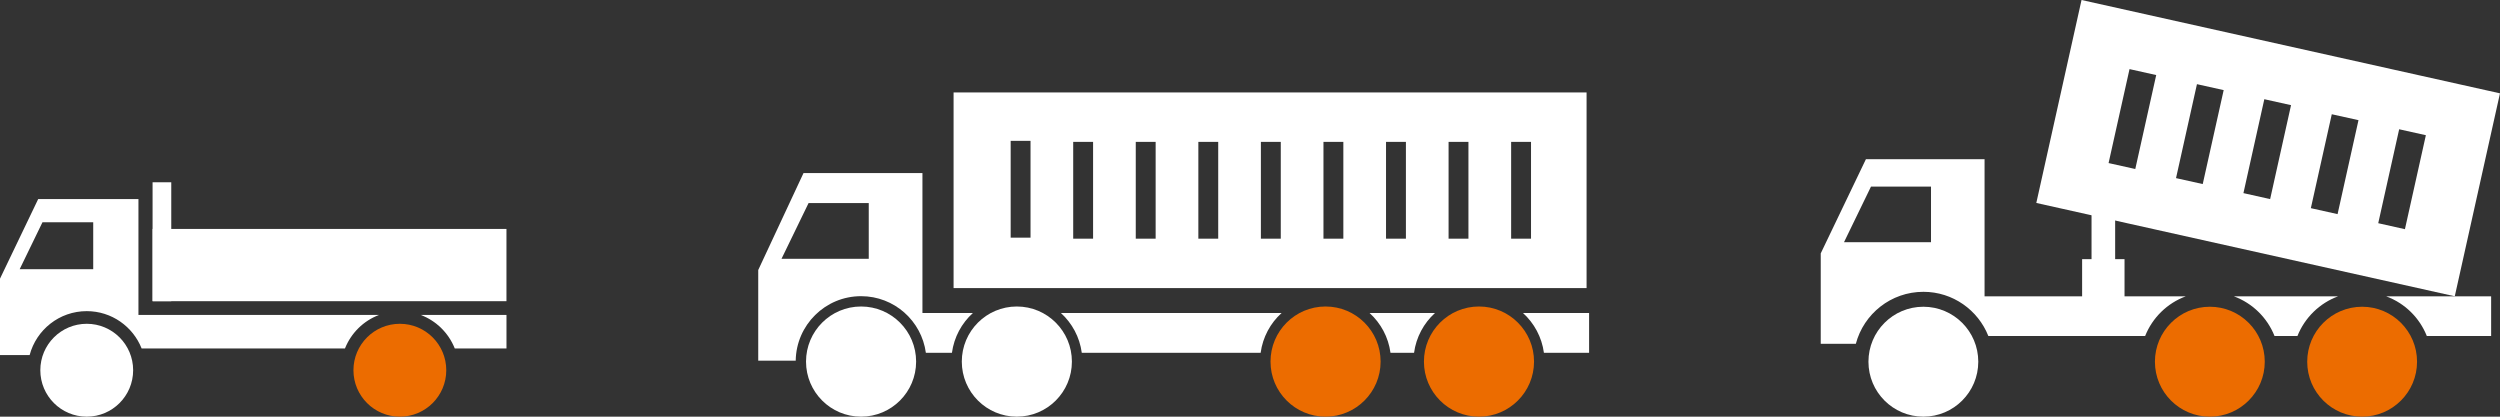
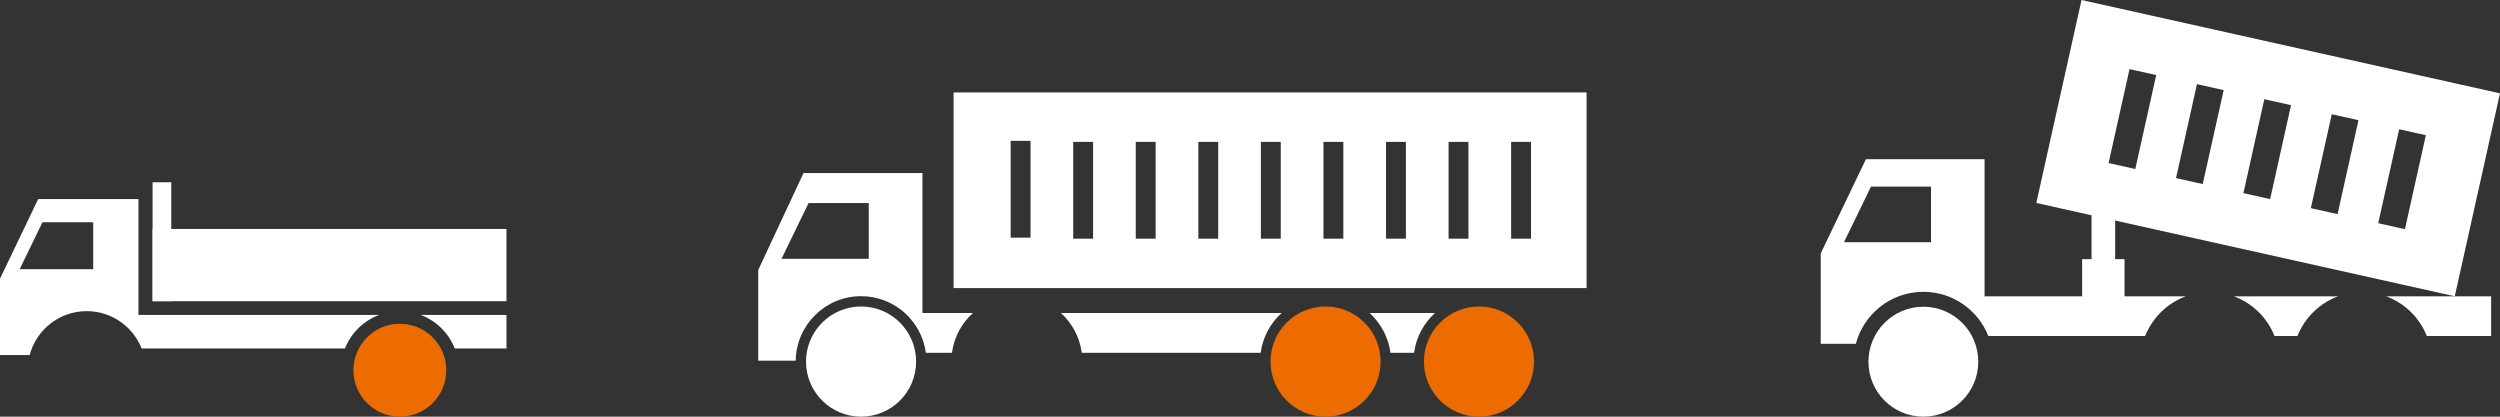
<svg xmlns="http://www.w3.org/2000/svg" id="_レイヤー_1" data-name="レイヤー_1" version="1.1" viewBox="0 0 132 22">
  <rect x="0" y="0" width="132" height="22" fill="#333333" stroke="none" />
  <defs>
    <style>
      .st0 {
        fill: #ec6c00;
      }

      .st1 {
        fill: #fff;
      }
    </style>
  </defs>
  <g>
    <path class="st1" d="M42.558,19.092c0-1.606,1.301-2.909,2.907-2.909,1.605,0,2.906,1.303,2.906,2.909s-1.301,2.908-2.906,2.908c-1.606,0-2.907-1.302-2.907-2.908" />
    <path class="st1" d="M80.838,12.602h-1.05v-5.111h1.05v5.111ZM77.534,12.602h-1.049v-5.111h1.049v5.111ZM74.232,12.602h-1.05v-5.111h1.05v5.111ZM70.929,12.602h-1.05v-5.111h1.05v5.111ZM67.625,12.602h-1.05v-5.111h1.05v5.111ZM64.322,12.602h-1.049v-5.111h1.049v5.111ZM61.018,12.602h-1.05v-5.111h1.05v5.111ZM57.715,12.602h-1.05v-5.111h1.05v5.111ZM54.412,12.548h-1.049v-5.111h1.049v5.111ZM50.349,15.211h33.422V4.881h-33.422v10.329Z" />
-     <path class="st1" d="M50.783,19.092c0-1.606,1.301-2.909,2.906-2.909,1.606,0,2.907,1.303,2.907,2.909s-1.301,2.908-2.907,2.908c-1.604,0-2.906-1.302-2.906-2.908" />
    <path class="st0" d="M67.083,19.092c0-1.606,1.301-2.909,2.906-2.909,1.606,0,2.907,1.303,2.907,2.909s-1.301,2.908-2.907,2.908c-1.605,0-2.906-1.302-2.906-2.908" />
    <path class="st0" d="M75.184,19.092c0-1.606,1.301-2.909,2.907-2.909,1.605,0,2.906,1.303,2.906,2.909s-1.301,2.908-2.906,2.908c-1.606,0-2.907-1.302-2.907-2.908" />
-     <path class="st1" d="M72.314,16.528c.59.535.992,1.271,1.104,2.1h1.244c.111-.829.515-1.564,1.103-2.1h-3.451Z" />
-     <path class="st1" d="M80.415,16.528c.588.535.992,1.271,1.104,2.1h2.385v-2.1h-3.489Z" />
+     <path class="st1" d="M72.314,16.528c.59.535.992,1.271,1.104,2.1h1.244c.111-.829.515-1.564,1.103-2.1h-3.451" />
    <path class="st1" d="M45.87,13.664h-4.606l1.429-2.943h3.177v2.943ZM51.366,16.528h-2.661v-7.391h-6.279l-2.391,5.119v4.787h1.979c.026-1.885,1.562-3.405,3.451-3.405,1.75,0,3.194,1.302,3.421,2.991h1.376c.112-.829.515-1.564,1.104-2.1" />
    <path class="st1" d="M67.666,16.528h-11.65c.588.535.992,1.271,1.102,2.1h9.444c.112-.829.514-1.564,1.104-2.1" />
  </g>
  <g>
    <path class="st1" d="M98.654,19.098c0-1.602,1.298-2.902,2.9-2.902,1.6,0,2.899,1.299,2.899,2.902s-1.299,2.902-2.899,2.902c-1.602,0-2.9-1.299-2.9-2.902" />
-     <path class="st0" d="M113.78,19.098c0-1.602,1.298-2.902,2.9-2.902,1.6,0,2.899,1.299,2.899,2.902s-1.299,2.902-2.899,2.902c-1.602,0-2.9-1.299-2.9-2.902" />
-     <path class="st0" d="M121.821,19.098c0-1.602,1.298-2.902,2.9-2.902,1.6,0,2.899,1.299,2.899,2.902s-1.299,2.902-2.899,2.902c-1.602,0-2.9-1.299-2.9-2.902" />
    <path class="st1" d="M101.958,12.789h-4.595l1.425-2.936h3.169v2.936ZM115.412,15.645h-10.627v-7.241h-6.264l-2.386,4.974v4.776h1.853c.417-1.58,1.855-2.746,3.567-2.746,1.557,0,2.887.966,3.429,2.332h8.28c.385-.968,1.168-1.734,2.148-2.095" />
    <path class="st1" d="M123.454,15.645h-5.508c.98.36,1.764,1.126,2.148,2.095h1.211c.385-.968,1.168-1.734,2.148-2.095" />
    <path class="st1" d="M125.987,15.645c.98.36,1.763,1.126,2.148,2.095h3.397v-2.095h-5.545Z" />
    <rect class="st1" x="109.936" y="13.683" width="2.239" height="2.241" />
    <rect class="st1" x="110.433" y="10.388" width="1.247" height="4.067" />
    <path class="st1" d="M125.571,11.785l1.105-4.96,1.41.314-1.106,4.962-1.41-.316ZM122.013,10.991l1.105-4.959,1.41.313-1.104,4.961-1.41-.315ZM118.453,10.197l1.103-4.959,1.411.314-1.104,4.961-1.41-.316ZM114.894,9.405l1.105-4.961,1.411.314-1.106,4.961-1.41-.314ZM111.333,8.61l1.106-4.961,1.409.314-1.105,4.961-1.41-.314ZM109.905,0l-2.388,10.716,22.095,4.928,2.387-10.716L109.905,0Z" />
  </g>
  <g>
-     <path class="st1" d="M2.129,19.548c0-1.354,1.096-2.452,2.451-2.452,1.354,0,2.45,1.098,2.45,2.452s-1.096,2.452-2.45,2.452c-1.354,0-2.451-1.098-2.451-2.452" />
    <path class="st0" d="M18.662,19.548c0-1.354,1.097-2.452,2.451-2.452,1.354,0,2.45,1.098,2.45,2.452s-1.096,2.452-2.45,2.452c-1.353,0-2.451-1.098-2.451-2.452" />
    <rect class="st1" x="8.056" y="9.624" width=".987" height="6.279" />
    <rect class="st1" x="8.058" y="12.088" width="18.683" height="3.815" />
    <path class="st1" d="M4.922,14.215H1.038l1.205-2.481h2.679v2.481ZM20.011,16.629H7.31v-6.119H2.017L0,14.713v4.035h1.565c.353-1.335,1.569-2.32,3.014-2.32,1.317,0,2.442.817,2.899,1.971h10.736c.324-.814.978-1.461,1.798-1.77" />
    <path class="st1" d="M22.214,16.629c.82.309,1.474.956,1.798,1.77h2.73v-1.77h-4.527Z" />
  </g>
</svg>